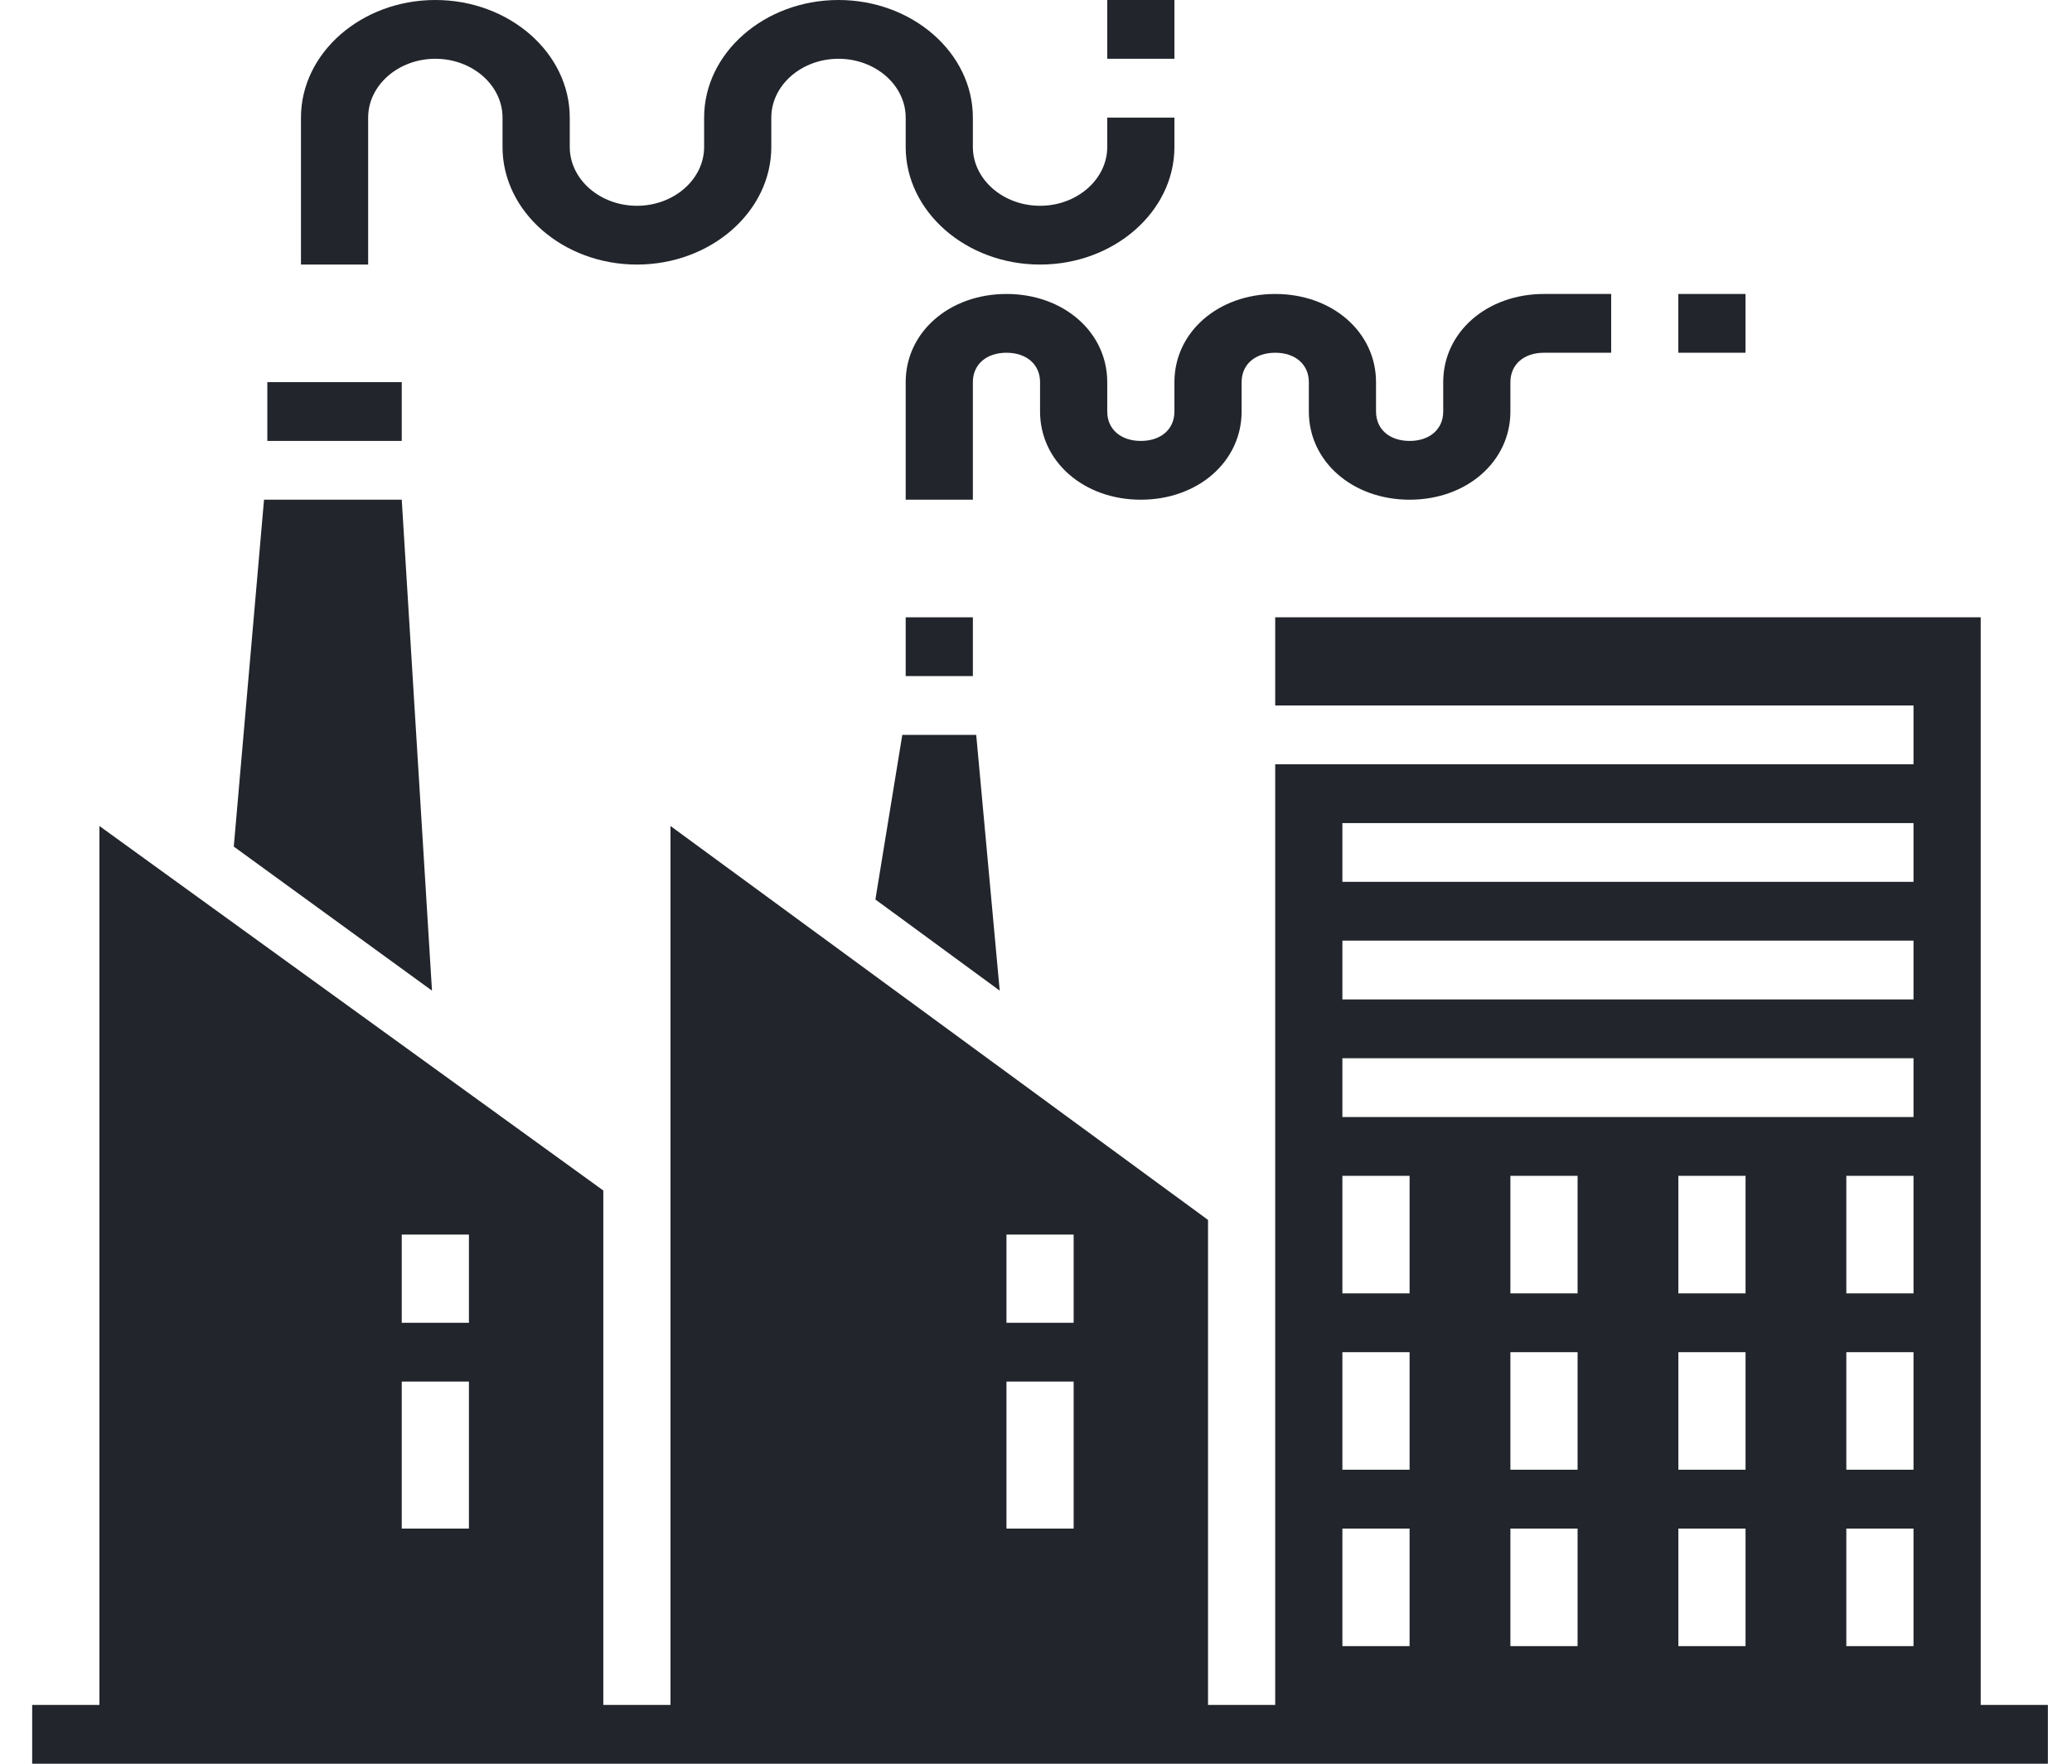
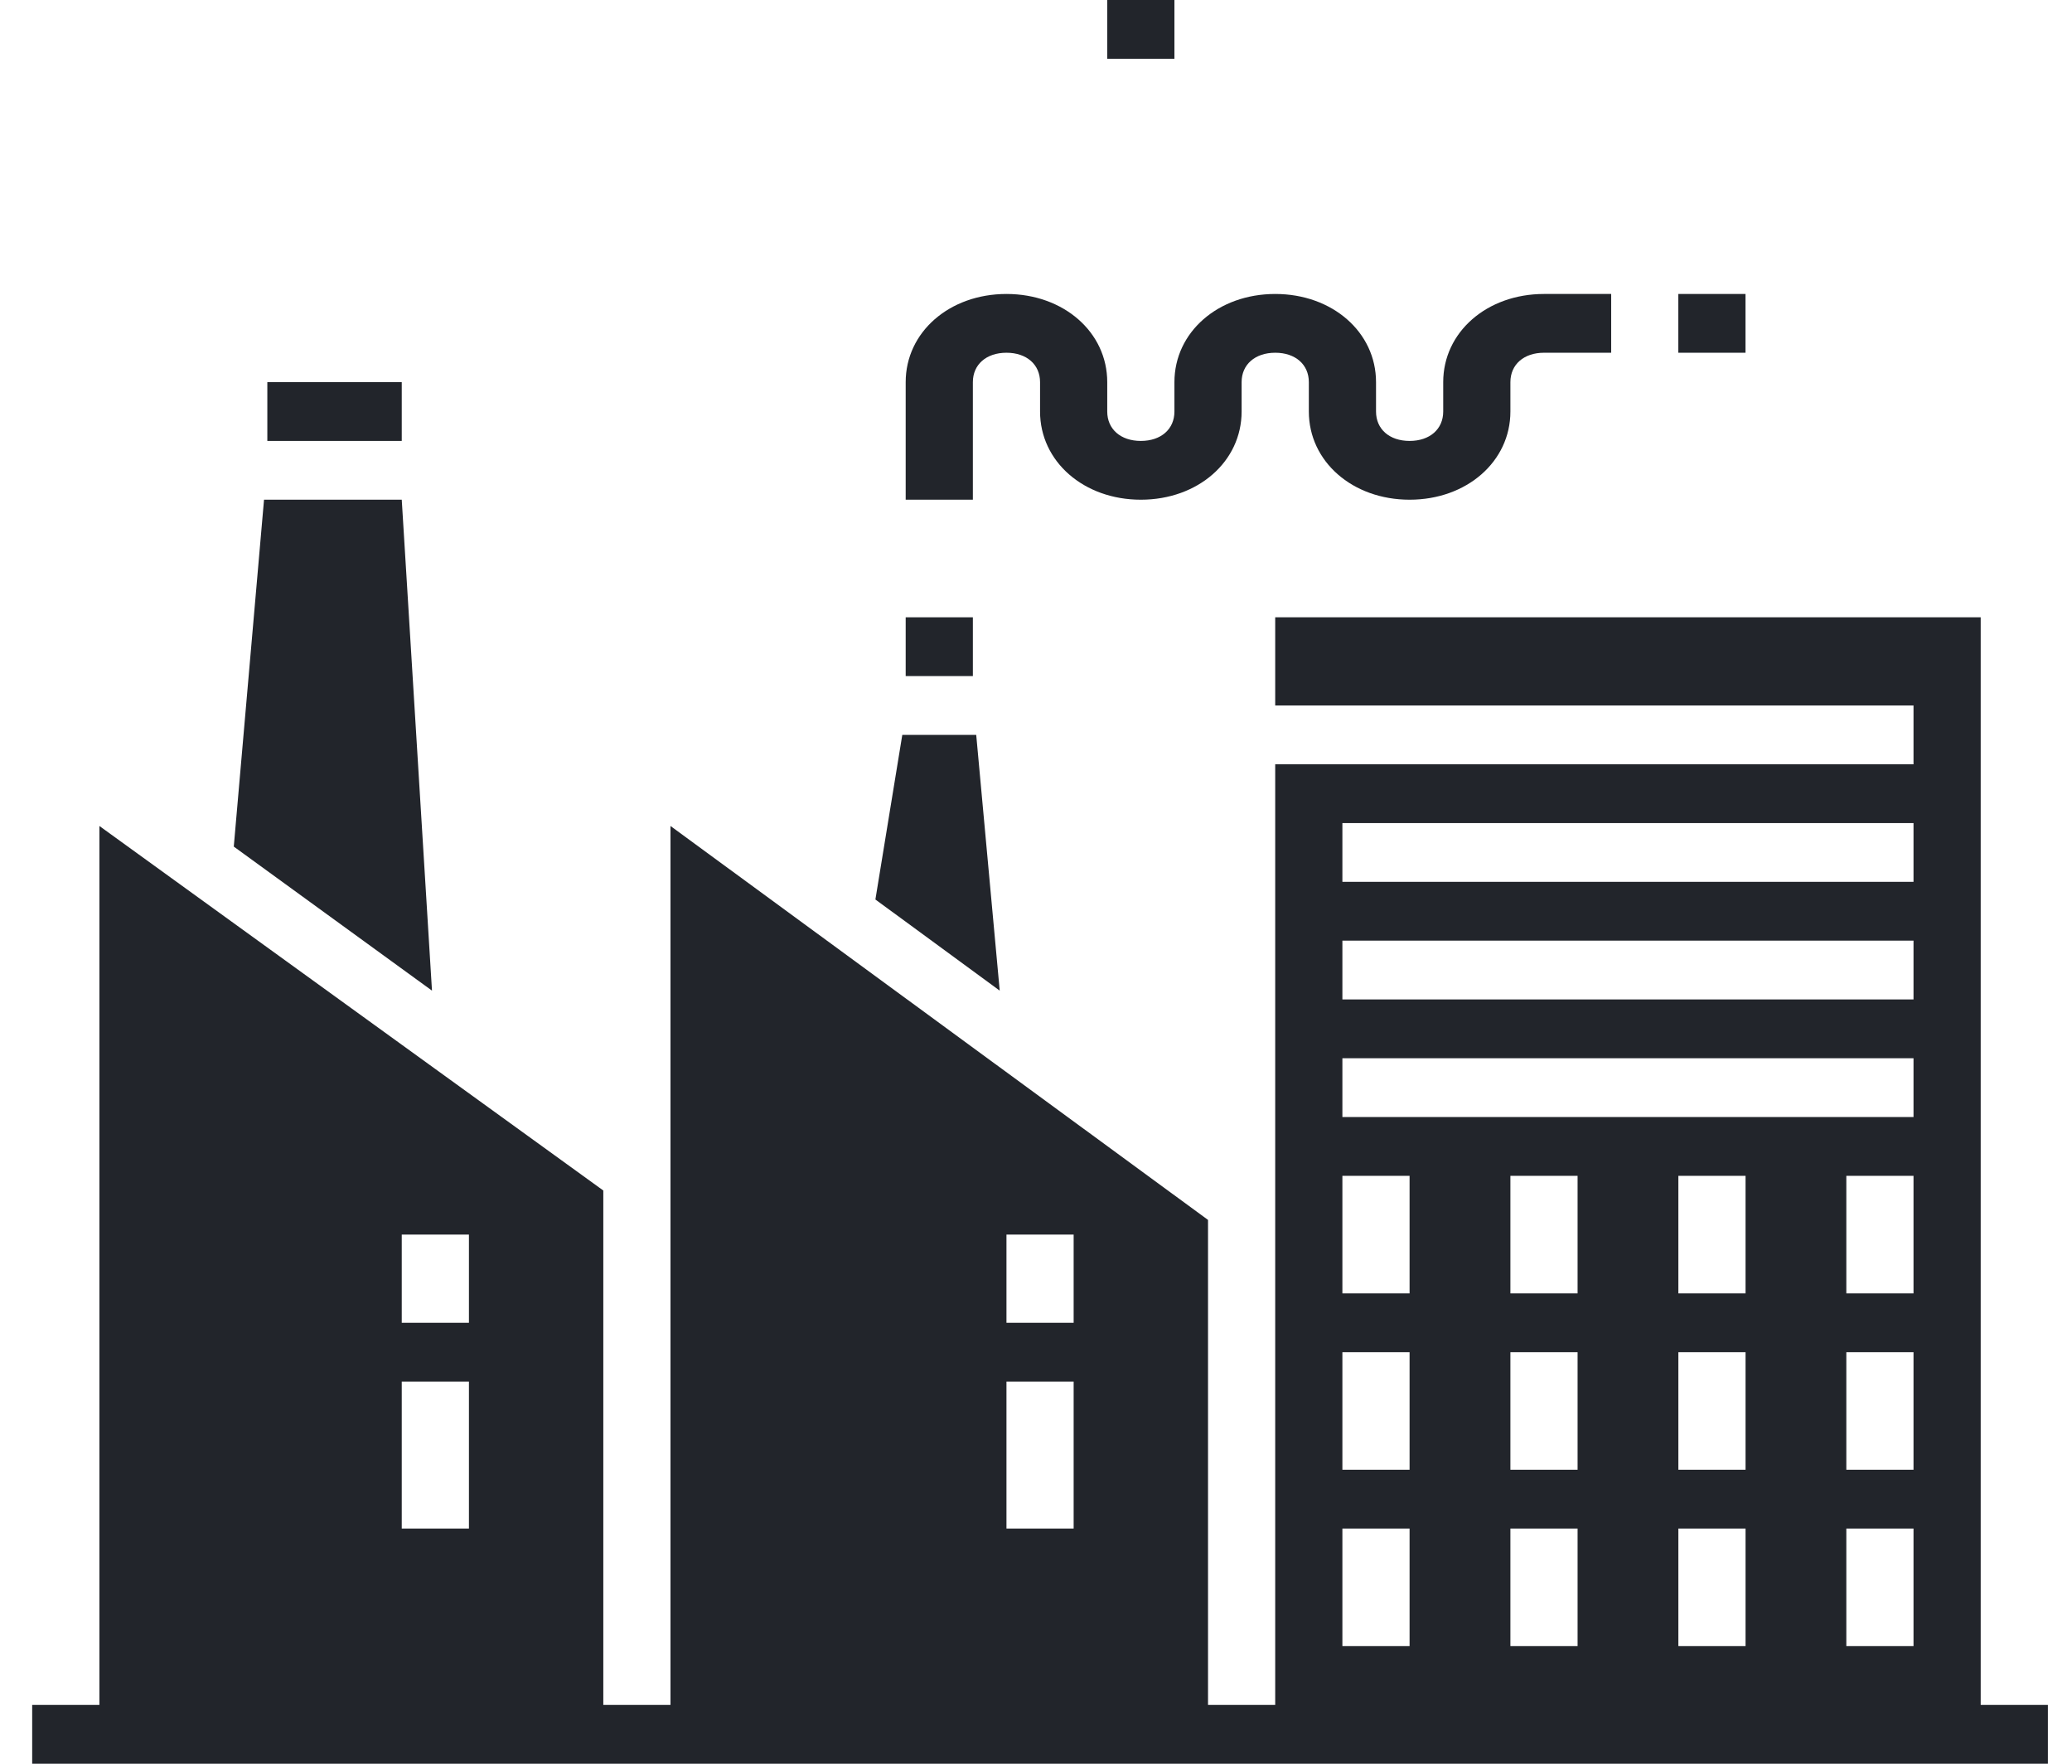
<svg xmlns="http://www.w3.org/2000/svg" width="47" height="40" viewBox="0 0 47 40" fill="none">
  <g clip-path="url(#clip0_157_4361)">
    <path d="M20.544 14V15.333H22.068V14H20.544Z" fill="#22252B" />
    <path d="M19.857 20.4L22.677 22.467L22.144 16.667H20.467L19.857 20.4Z" fill="#22252B" />
    <path d="M9.113 11.333H5.989L5.303 19.2L9.799 22.467L9.113 11.333Z" fill="#22252B" />
    <path d="M6.064 8.667H9.113V10H6.064V8.667Z" fill="#22252B" />
-     <path d="M8.351 2.667C8.351 1.933 9.037 1.333 9.875 1.333C10.714 1.333 11.399 1.933 11.399 2.667V3.333C11.399 4.8 12.771 6 14.448 6C16.124 6 17.496 4.8 17.496 3.333V2.667C17.496 1.933 18.182 1.333 19.02 1.333C19.858 1.333 20.544 1.933 20.544 2.667V3.333C20.544 4.8 21.916 6 23.592 6C25.269 6 26.64 4.8 26.64 3.333V2.667H25.116V3.333C25.116 4.067 24.43 4.667 23.592 4.667C22.754 4.667 22.068 4.067 22.068 3.333V2.667C22.068 1.2 20.697 0 19.02 0C17.343 0 15.972 1.2 15.972 2.667V3.333C15.972 4.067 15.286 4.667 14.448 4.667C13.609 4.667 12.924 4.067 12.924 3.333V2.667C12.924 1.2 11.552 0 9.875 0C8.199 0 6.827 1.2 6.827 2.667V6H8.351V2.667Z" fill="#22252B" />
    <path d="M25.116 0H26.64V1.333H25.116V0Z" fill="#22252B" />
    <path d="M26.64 9.333C26.64 9.733 26.336 10 25.878 10C25.421 10 25.116 9.733 25.116 9.333V8.667C25.116 7.533 24.126 6.667 22.83 6.667C21.535 6.667 20.544 7.533 20.544 8.667V11.333H22.068V8.667C22.068 8.267 22.373 8 22.83 8C23.287 8 23.592 8.267 23.592 8.667V9.333C23.592 10.467 24.583 11.333 25.878 11.333C27.174 11.333 28.164 10.467 28.164 9.333V8.667C28.164 8.267 28.469 8 28.927 8C29.384 8 29.689 8.267 29.689 8.667V9.333C29.689 10.467 30.679 11.333 31.975 11.333C33.27 11.333 34.261 10.467 34.261 9.333V8.667C34.261 8.267 34.566 8 35.023 8H36.547V6.667H35.023C33.727 6.667 32.737 7.533 32.737 8.667V9.333C32.737 9.733 32.432 10 31.975 10C31.517 10 31.213 9.733 31.213 9.333V8.667C31.213 7.533 30.222 6.667 28.927 6.667C27.631 6.667 26.64 7.533 26.64 8.667V9.333Z" fill="#22252B" />
    <path d="M38.07 6.667H39.594V8H38.07V6.667Z" fill="#22252B" />
    <path d="M44.929 38.667V14H28.926V16H43.405V17.333H28.926V38.667H27.402V27.667L15.209 18.733V38.667H13.685V27L2.255 18.733V38.667H0.73V40H46.453V38.667H44.929ZM35.785 30.667V33.333H34.261V30.667H35.785ZM34.261 29.333V26.667H35.785V29.333H34.261ZM35.785 34.667V37.333H34.261V34.667H35.785ZM39.595 30.667V33.333H38.071V30.667H39.595ZM38.071 29.333V26.667H39.595V29.333H38.071ZM39.595 34.667V37.333H38.071V34.667H39.595ZM43.405 30.667V33.333H41.881V30.667H43.405ZM41.881 29.333V26.667H43.405V29.333H41.881ZM43.405 34.667V37.333H41.881V34.667H43.405ZM30.45 18.667H43.405V20H30.45V18.667ZM30.45 21.333H43.405V22.667H30.45V21.333ZM30.45 24H43.405V25.333H30.45V24ZM30.45 26.667H31.974V29.333H30.45V26.667ZM30.45 30.667H31.974V33.333H30.45V30.667ZM30.45 34.667H31.974V37.333H30.45V34.667ZM22.83 28H24.354V30H22.83V28ZM22.83 31.333H24.354V34.667H22.83V31.333ZM9.113 28H10.637V30H9.113V28ZM9.113 31.333H10.637V34.667H9.113V31.333Z" fill="#22252B" />
  </g>
  <defs>
    <clipPath id="clip0_157_4361">
      <rect width="45.723" height="40" fill="white" transform="translate(0.73)" />
    </clipPath>
  </defs>
</svg>